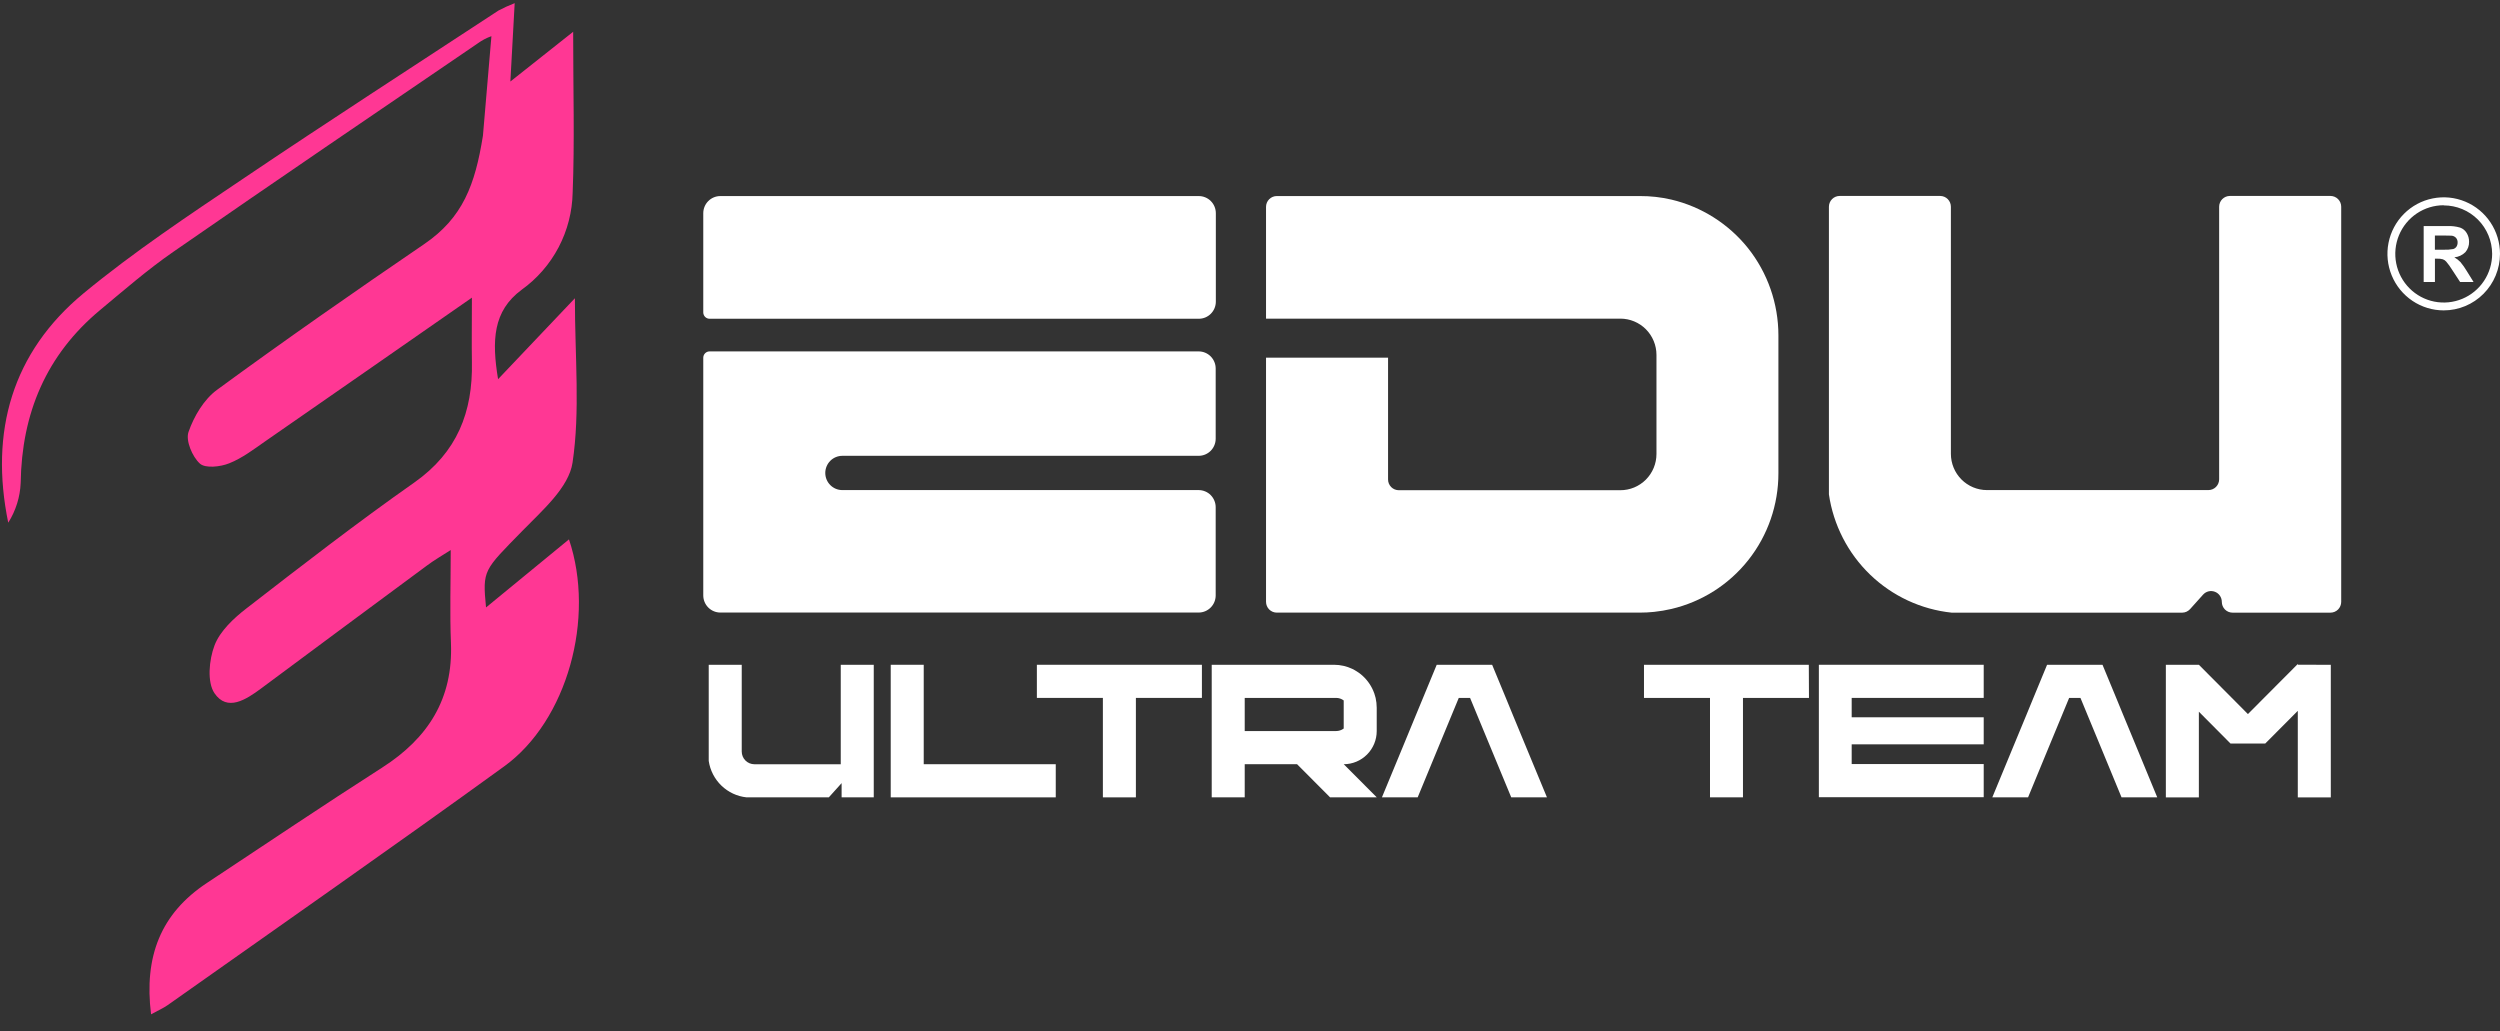
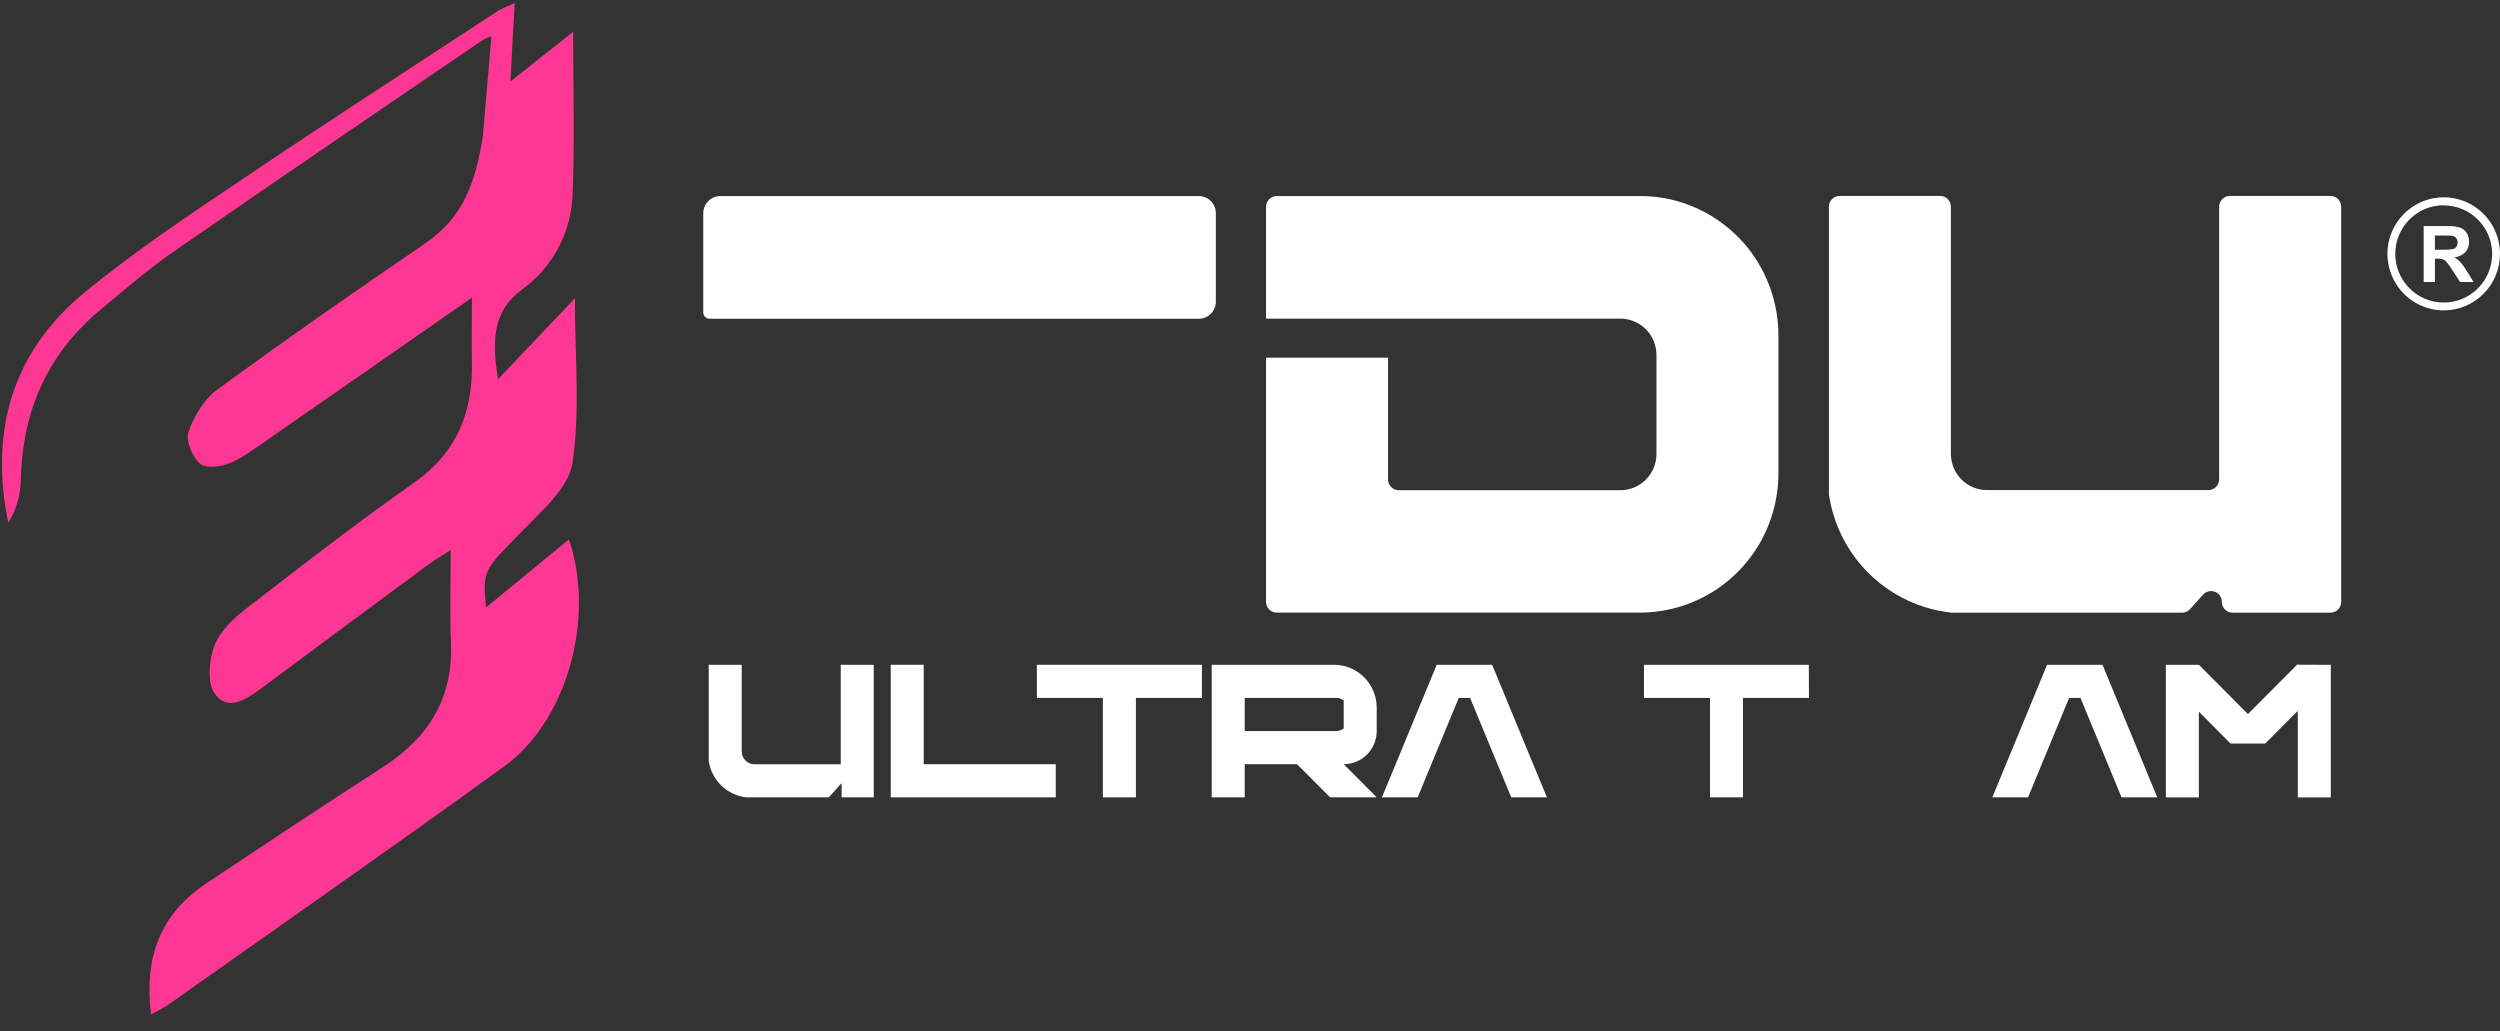
<svg xmlns="http://www.w3.org/2000/svg" width="143" height="59" viewBox="0 0 143 59" fill="none">
  <rect x="0" y="0" width="143" height="59" fill="#333333" stroke="none" />
  <g clip-path="url(#clip0_1084_15)">
    <path d="M26.993 17.026C22.806 19.937 19.012 22.582 15.212 25.214C14.538 25.683 13.865 26.202 13.11 26.502C12.603 26.705 11.743 26.802 11.431 26.515C10.998 26.119 10.612 25.205 10.782 24.711C11.094 23.809 11.667 22.844 12.417 22.296C16.309 19.446 20.274 16.683 24.256 13.968C26.479 12.455 27.175 10.567 27.624 7.762C27.624 7.762 27.958 3.892 28.109 2.07C27.831 2.167 27.57 2.305 27.332 2.478C21.513 6.443 15.69 10.4 9.902 14.412C8.445 15.42 7.098 16.593 5.731 17.73C2.647 20.294 1.241 23.638 1.183 27.625C1.149 28.432 0.903 29.216 0.471 29.898C-0.599 24.68 0.696 20.158 4.777 16.78C7.653 14.405 10.782 12.324 13.88 10.24C18.721 6.973 23.628 3.809 28.511 0.604C28.812 0.445 29.122 0.303 29.44 0.18C29.357 1.682 29.287 2.952 29.193 4.663L32.785 1.817C32.785 5.157 32.873 8.093 32.756 11.021C32.734 12.111 32.459 13.181 31.953 14.145C31.446 15.11 30.721 15.942 29.837 16.575C28.194 17.793 28.125 19.482 28.49 21.689L32.884 17.06C32.884 20.454 33.191 23.516 32.749 26.466C32.538 27.878 31.027 29.192 29.898 30.347C27.653 32.645 27.595 32.588 27.801 34.746L32.545 30.852C34.065 35.351 32.446 41.225 28.841 43.835C22.47 48.453 16.011 52.952 9.586 57.496C9.343 57.667 9.065 57.787 8.641 58.019C8.228 54.715 9.193 52.248 11.842 50.501C15.178 48.295 18.496 46.06 21.863 43.904C24.483 42.227 25.924 39.976 25.794 36.778C25.725 35.074 25.781 33.362 25.781 31.463C25.294 31.777 24.829 32.04 24.4 32.365C21.238 34.701 18.078 37.044 14.92 39.392C14.073 40.019 12.996 40.72 12.271 39.656C11.835 39.018 11.959 37.735 12.271 36.916C12.583 36.097 13.369 35.362 14.103 34.796C17.264 32.347 20.429 29.896 23.7 27.598C26.149 25.877 27.051 23.566 26.993 20.706C26.975 19.622 26.993 18.544 26.993 17.026Z" fill="#FF3794" />
    <path d="M99.983 14.189C98.871 12.802 97.33 11.826 95.605 11.417C95.011 11.279 94.403 11.211 93.793 11.214H73.032C72.869 11.214 72.713 11.28 72.597 11.395C72.482 11.511 72.417 11.668 72.417 11.832V18.226H92.684C92.956 18.226 93.224 18.279 93.475 18.384C93.725 18.488 93.953 18.641 94.145 18.833C94.337 19.026 94.489 19.255 94.592 19.506C94.696 19.758 94.75 20.028 94.75 20.3V25.967C94.75 26.24 94.696 26.509 94.592 26.761C94.489 27.013 94.336 27.241 94.145 27.434C93.953 27.626 93.725 27.779 93.475 27.883C93.224 27.987 92.955 28.04 92.684 28.04H80.009C79.929 28.04 79.849 28.024 79.774 27.993C79.7 27.962 79.632 27.916 79.575 27.859C79.518 27.801 79.473 27.733 79.442 27.658C79.412 27.583 79.396 27.503 79.397 27.422V20.46H72.417V34.424C72.417 34.588 72.482 34.745 72.597 34.861C72.713 34.977 72.869 35.042 73.032 35.042H93.793C94.069 35.042 94.344 35.028 94.617 34.999C94.95 34.963 95.279 34.908 95.605 34.832C97.347 34.423 98.901 33.434 100.012 32.025C101.123 30.616 101.727 28.87 101.725 27.072V19.18C101.724 17.366 101.11 15.606 99.983 14.189Z" fill="white" />
    <path d="M133.917 11.826V34.427C133.917 34.59 133.852 34.748 133.737 34.864C133.621 34.979 133.465 35.044 133.302 35.044H127.703C127.54 35.044 127.383 34.979 127.268 34.864C127.153 34.748 127.088 34.59 127.088 34.427C127.088 34.302 127.05 34.18 126.98 34.077C126.91 33.974 126.81 33.895 126.694 33.85C126.578 33.805 126.452 33.797 126.331 33.825C126.21 33.854 126.101 33.919 126.017 34.012L125.272 34.842C125.215 34.904 125.145 34.955 125.068 34.99C124.991 35.025 124.907 35.043 124.823 35.044H111.672H111.636C109.884 34.86 108.243 34.095 106.971 32.87C105.7 31.645 104.871 30.03 104.614 28.279V28.227V11.826C104.614 11.662 104.679 11.505 104.794 11.389C104.909 11.273 105.066 11.208 105.229 11.208H110.976C111.139 11.208 111.296 11.273 111.411 11.389C111.526 11.505 111.591 11.662 111.591 11.826V25.959C111.591 26.509 111.809 27.037 112.196 27.426C112.583 27.815 113.109 28.033 113.656 28.033H126.32C126.483 28.033 126.64 27.968 126.755 27.852C126.87 27.736 126.935 27.579 126.935 27.416V11.909V11.826C126.935 11.745 126.951 11.664 126.982 11.589C127.013 11.514 127.058 11.446 127.115 11.389C127.173 11.332 127.24 11.286 127.315 11.255C127.39 11.224 127.47 11.208 127.55 11.208H133.304C133.467 11.209 133.623 11.274 133.738 11.39C133.853 11.506 133.917 11.662 133.917 11.826Z" fill="white" />
    <path d="M68.562 11.215H41.203C40.944 11.215 40.696 11.318 40.513 11.502C40.33 11.686 40.227 11.936 40.227 12.196V17.87C40.227 17.917 40.236 17.965 40.255 18.009C40.273 18.053 40.299 18.093 40.333 18.127C40.366 18.16 40.406 18.187 40.45 18.205C40.494 18.223 40.541 18.233 40.588 18.233H47.772C47.792 18.232 47.811 18.232 47.831 18.233H68.572C68.83 18.233 69.078 18.13 69.26 17.946C69.443 17.763 69.546 17.514 69.546 17.254V12.203C69.547 12.073 69.522 11.944 69.473 11.823C69.424 11.703 69.352 11.594 69.26 11.502C69.169 11.409 69.06 11.337 68.94 11.288C68.82 11.238 68.692 11.214 68.562 11.215Z" fill="white" />
-     <path d="M68.562 20.1H51.31H40.588C40.493 20.1 40.401 20.138 40.334 20.205C40.266 20.273 40.228 20.364 40.227 20.46V34.056C40.227 34.317 40.33 34.566 40.513 34.75C40.696 34.934 40.944 35.038 41.203 35.038H68.562C68.691 35.038 68.817 35.012 68.936 34.963C69.054 34.913 69.162 34.841 69.252 34.75C69.343 34.659 69.415 34.551 69.463 34.432C69.512 34.313 69.537 34.185 69.537 34.056V29.014C69.537 28.885 69.512 28.758 69.463 28.639C69.415 28.52 69.343 28.412 69.252 28.32C69.162 28.229 69.054 28.157 68.936 28.108C68.817 28.058 68.691 28.033 68.562 28.033H48.181C47.922 28.033 47.675 27.93 47.492 27.746C47.309 27.563 47.206 27.314 47.206 27.054C47.206 26.926 47.231 26.798 47.28 26.679C47.329 26.56 47.401 26.452 47.491 26.361C47.581 26.27 47.689 26.197 47.807 26.148C47.926 26.099 48.053 26.073 48.181 26.073H68.562C68.821 26.073 69.069 25.97 69.251 25.787C69.434 25.603 69.537 25.354 69.537 25.095V21.078C69.537 20.819 69.434 20.57 69.251 20.386C69.069 20.203 68.821 20.1 68.562 20.1Z" fill="white" />
    <path d="M49.979 38.025V45.609H48.14V44.795L47.408 45.609H42.705C42.165 45.553 41.659 45.317 41.267 44.939C40.874 44.561 40.618 44.063 40.539 43.523V38.025H42.427V42.987C42.427 43.18 42.503 43.365 42.639 43.502C42.775 43.638 42.96 43.715 43.152 43.715H48.091V38.028L49.979 38.025Z" fill="white" />
    <path d="M60.389 43.713V45.609H50.949V38.025H52.837V43.713H60.389Z" fill="white" />
    <path d="M68.749 39.92H64.973V45.609H63.085V39.92H59.309V38.025H68.749V39.92Z" fill="white" />
    <path d="M78.752 45.609H76.081L74.193 43.713H71.198V45.609H69.31V38.025H76.303C76.49 38.025 76.677 38.046 76.86 38.089C76.945 38.109 77.028 38.134 77.109 38.161C77.19 38.188 77.268 38.222 77.347 38.258L77.497 38.337C77.571 38.377 77.641 38.425 77.711 38.472L77.845 38.573C78.152 38.825 78.394 39.147 78.55 39.511C78.573 39.563 78.593 39.617 78.613 39.672C78.633 39.726 78.665 39.836 78.685 39.92C78.726 40.104 78.748 40.292 78.748 40.481V41.819C78.748 42.321 78.549 42.803 78.195 43.158C77.842 43.513 77.362 43.713 76.862 43.713L78.752 45.609ZM76.424 41.816C76.581 41.816 76.734 41.766 76.86 41.672V40.066C76.735 39.971 76.582 39.919 76.424 39.92H71.198V41.816H76.424Z" fill="white" />
    <path d="M88.486 45.609H86.443L85.263 42.759L84.479 40.865L84.088 39.92H83.442L83.051 40.865L82.268 42.759L81.091 45.609H79.046L80.225 42.759L81.006 40.865L81.397 39.92L82.18 38.025H85.35L86.134 39.92L86.522 40.865L87.305 42.759L88.486 45.609Z" fill="white" />
    <path d="M103.473 39.92H99.698V45.609H97.812V39.92H94.036V38.025H103.464L103.473 39.92Z" fill="white" />
-     <path d="M105.916 39.92V41.029H113.468V42.576H105.916V43.704H113.468V45.6H104.039V38.025H113.468V39.92H105.916Z" fill="white" />
    <path d="M123.395 45.609H121.352L120.176 42.759L119.392 40.865L119.002 39.92H118.355L117.965 40.865L117.181 42.759L116.005 45.609H113.96L115.138 42.759L115.922 40.865L116.31 39.92L117.093 38.025H120.263L121.047 39.92L121.435 40.865L122.219 42.759L123.395 45.609Z" fill="white" />
    <path d="M133.322 38.026V39.92V45.61H131.434V40.66L129.573 42.529H127.584L125.775 40.709V45.61H123.887V39.92V38.026H125.777L127.66 39.918L128.581 40.845L129.503 39.918L131.391 38.023L131.436 37.976V38.023L133.322 38.026Z" fill="white" />
    <path d="M138.634 16.131V12.931H139.981C140.231 12.919 140.481 12.949 140.721 13.019C140.876 13.075 141.007 13.183 141.092 13.325C141.185 13.476 141.234 13.651 141.231 13.828C141.238 14.046 141.162 14.259 141.02 14.424C140.851 14.594 140.627 14.698 140.389 14.719C140.516 14.792 140.633 14.882 140.735 14.987C140.871 15.15 140.993 15.323 141.101 15.506L141.489 16.131H140.719L140.263 15.434C140.162 15.269 140.049 15.113 139.924 14.965C139.873 14.905 139.806 14.859 139.731 14.832C139.626 14.803 139.517 14.79 139.408 14.796H139.278V16.131H138.634ZM139.276 14.284H139.752C139.945 14.293 140.138 14.28 140.328 14.245C140.402 14.221 140.466 14.174 140.51 14.11C140.555 14.038 140.578 13.954 140.575 13.869C140.58 13.774 140.548 13.682 140.488 13.61C140.426 13.54 140.34 13.495 140.248 13.483C140.194 13.483 140.039 13.472 139.778 13.472H139.276V14.284Z" fill="white" />
    <path d="M139.781 17.754C139.144 17.754 138.522 17.565 137.992 17.209C137.463 16.854 137.05 16.349 136.807 15.758C136.563 15.167 136.499 14.517 136.623 13.89C136.748 13.262 137.054 12.686 137.504 12.234C137.955 11.781 138.528 11.473 139.153 11.349C139.777 11.224 140.424 11.288 141.013 11.533C141.601 11.777 142.104 12.192 142.457 12.724C142.811 13.256 143 13.881 143 14.521C142.999 15.378 142.66 16.2 142.056 16.806C141.453 17.413 140.634 17.754 139.781 17.754ZM139.781 11.74C139.233 11.74 138.697 11.903 138.241 12.209C137.786 12.515 137.431 12.95 137.221 13.458C137.012 13.967 136.957 14.527 137.064 15.066C137.171 15.606 137.435 16.102 137.823 16.491C138.21 16.88 138.704 17.145 139.242 17.252C139.779 17.359 140.336 17.304 140.842 17.093C141.349 16.882 141.781 16.525 142.085 16.067C142.389 15.609 142.551 15.071 142.551 14.521C142.548 13.784 142.255 13.079 141.736 12.56C141.216 12.041 140.514 11.749 139.781 11.749V11.74Z" fill="white" />
  </g>
  <defs>
    <clipPath id="clip0_1084_15">
      <rect width="143" height="58.198" fill="white" />
    </clipPath>
  </defs>
</svg>